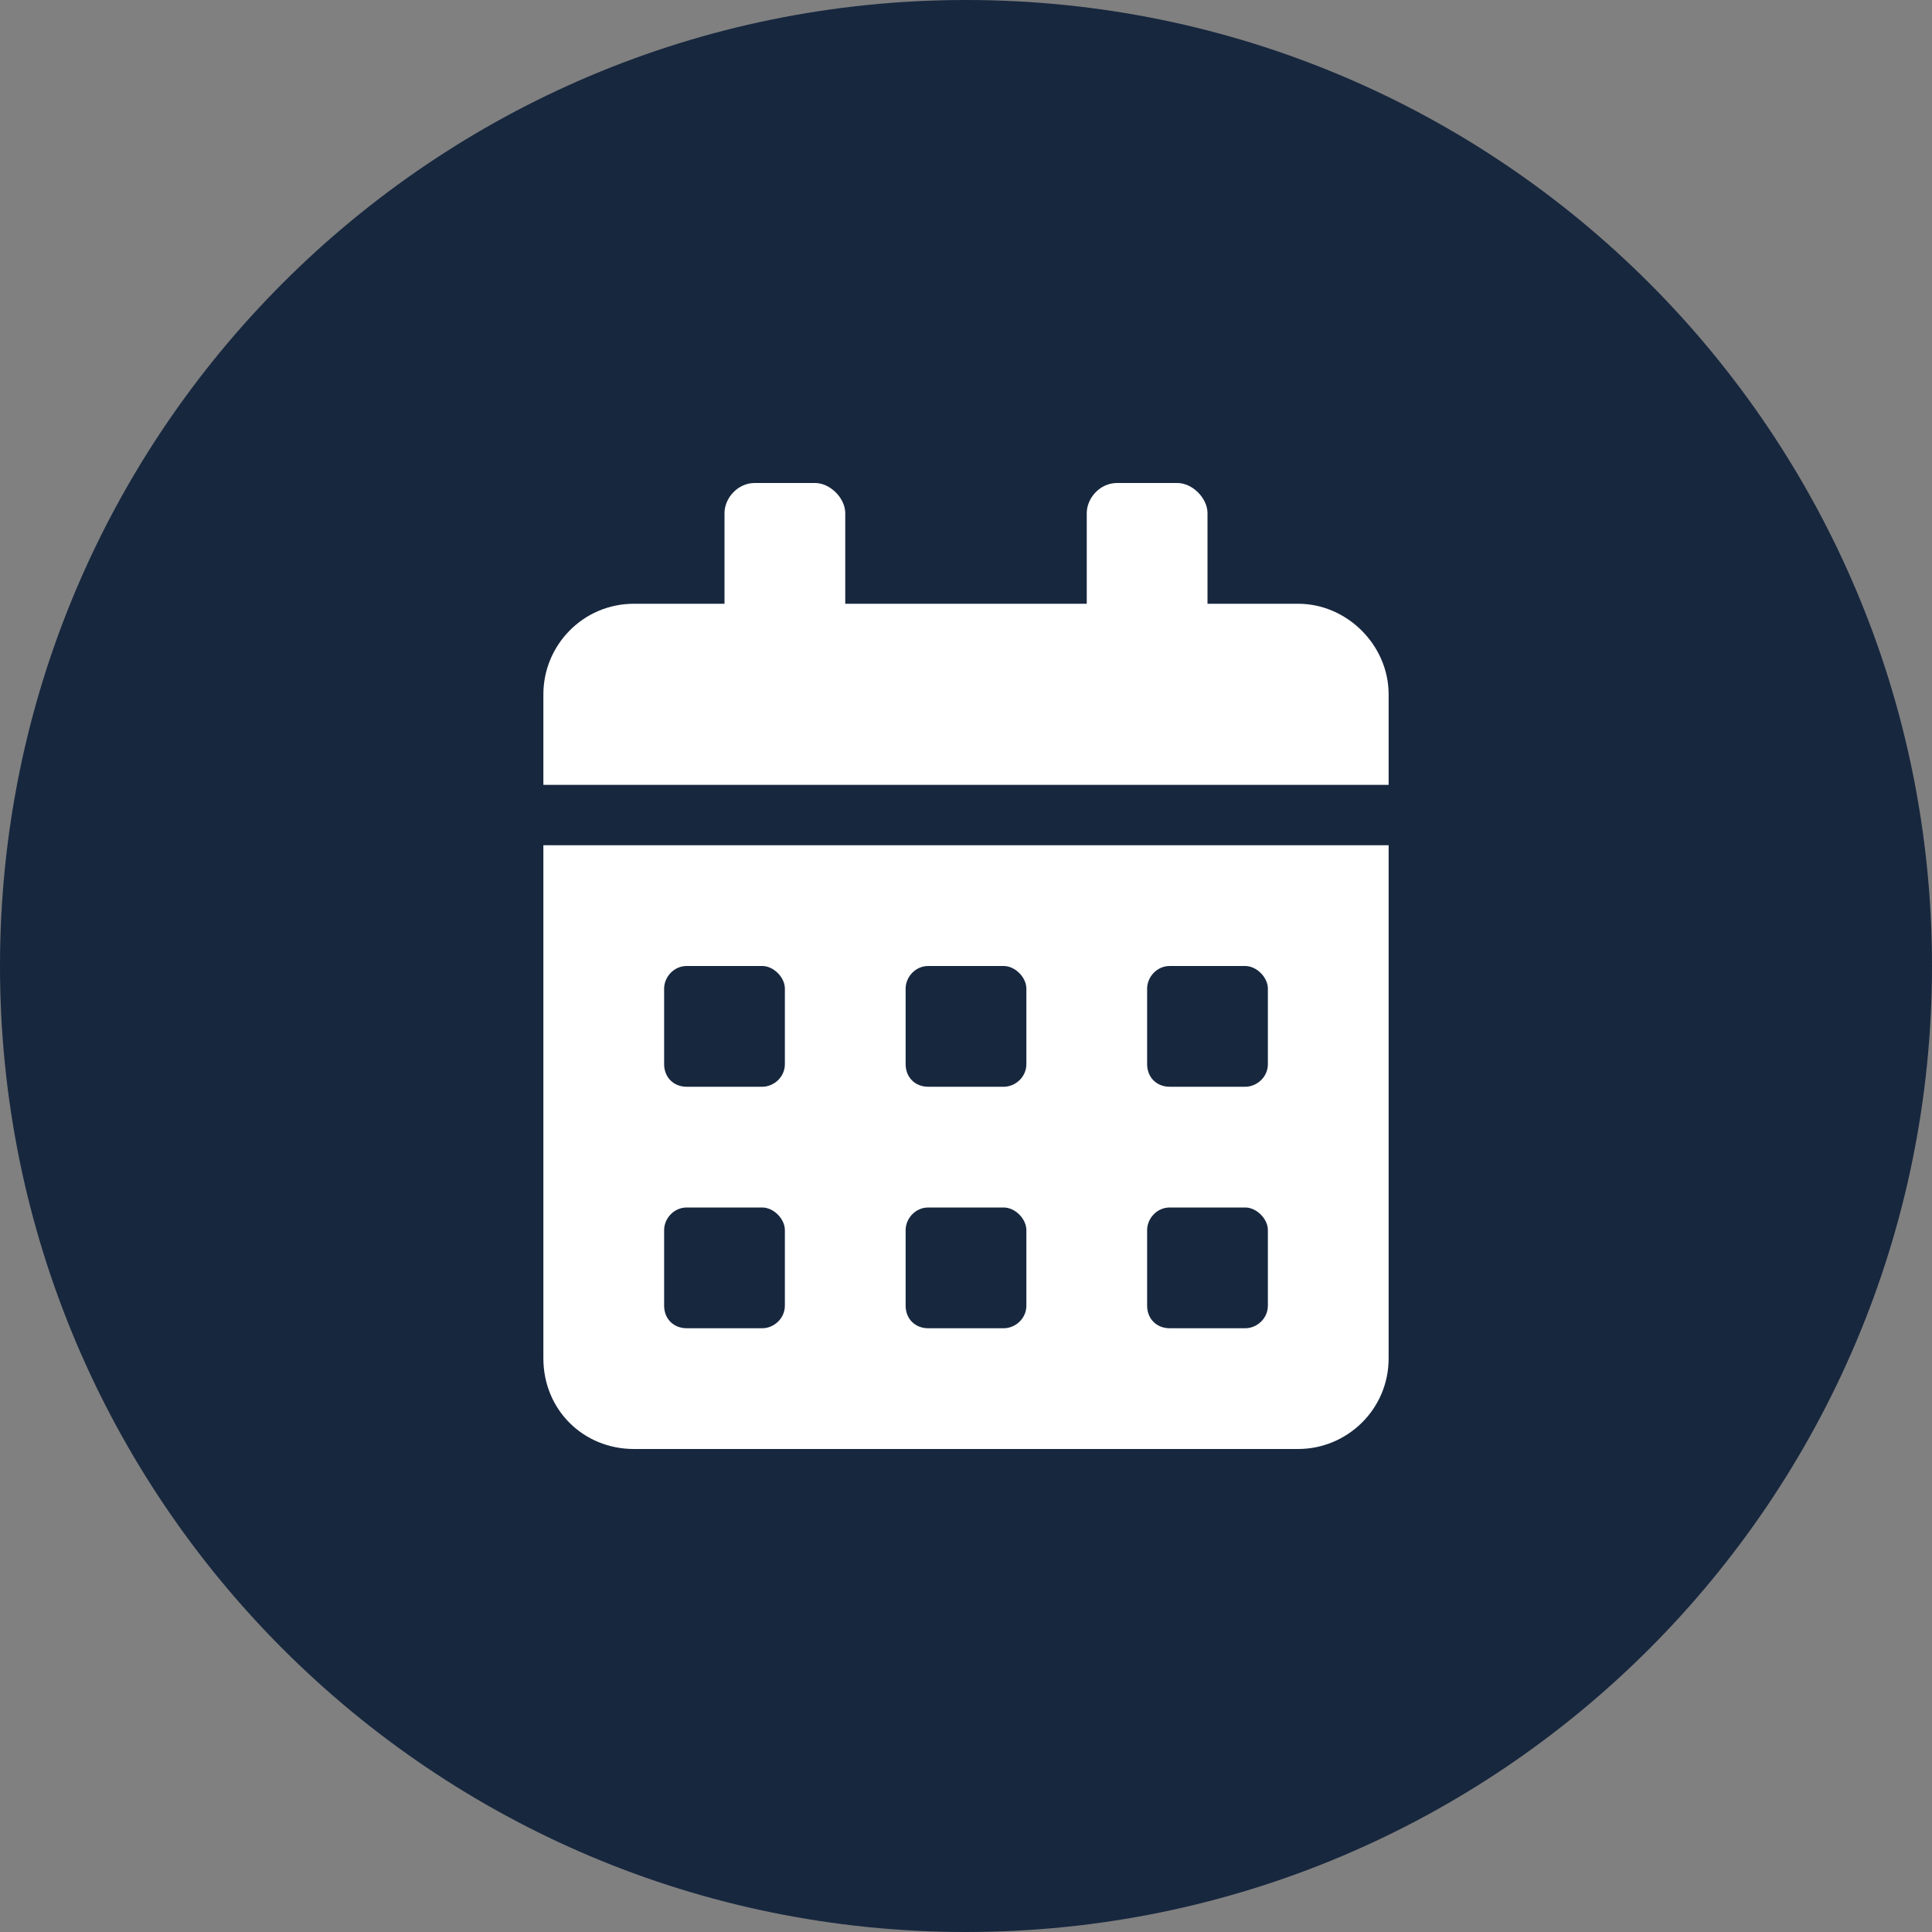
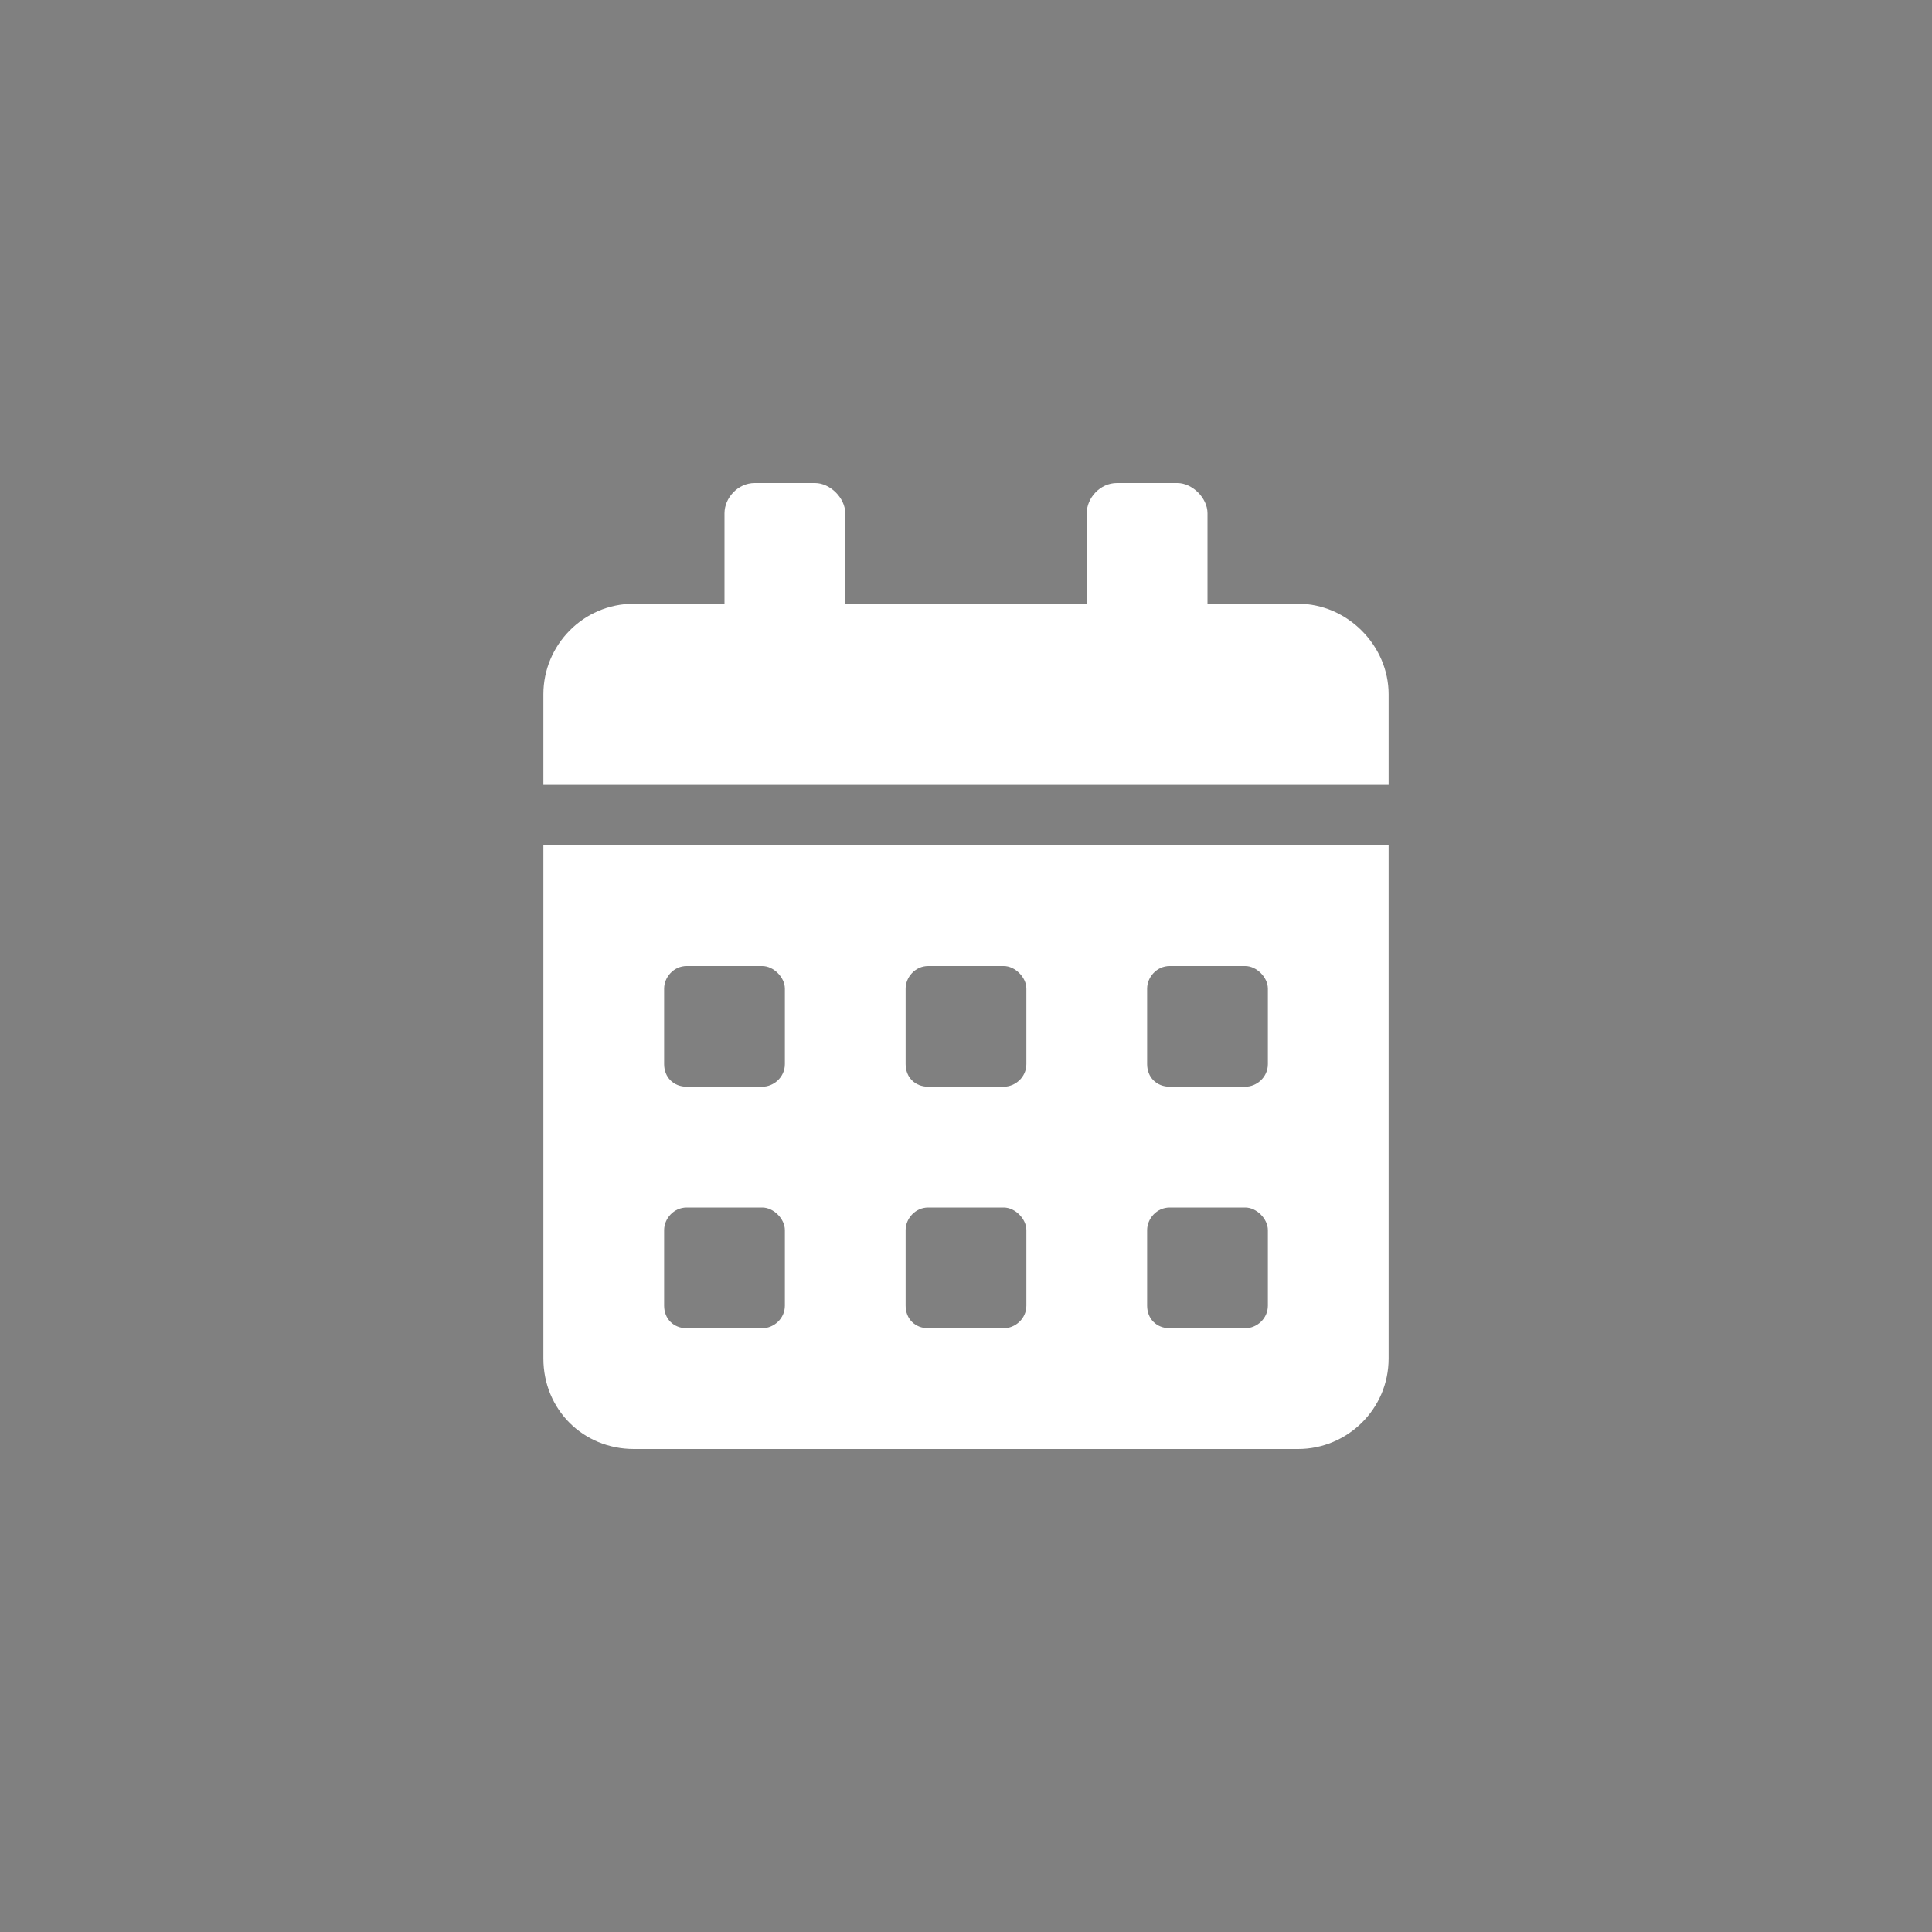
<svg xmlns="http://www.w3.org/2000/svg" width="48" height="48" viewBox="0 0 48 48" fill="none">
  <rect x="0" y="0" width="48" height="48" fill="#808080" stroke="none" />
-   <path d="M48 24C48 10.745 37.255 0 24 0C10.745 0 0 10.745 0 24C0 37.255 10.745 48 24 48C37.255 48 48 37.255 48 24Z" fill="#17273E" />
  <path d="M13.5 33.75C13.5 35.016 14.484 36 15.75 36H32.25C33.469 36 34.5 35.016 34.5 33.75V21H13.5V33.75ZM28.5 24.562C28.5 24.281 28.734 24 29.062 24H30.938C31.219 24 31.5 24.281 31.5 24.562V26.438C31.5 26.766 31.219 27 30.938 27H29.062C28.734 27 28.5 26.766 28.5 26.438V24.562ZM28.5 30.562C28.5 30.281 28.734 30 29.062 30H30.938C31.219 30 31.5 30.281 31.5 30.562V32.438C31.5 32.766 31.219 33 30.938 33H29.062C28.734 33 28.5 32.766 28.5 32.438V30.562ZM22.5 24.562C22.5 24.281 22.734 24 23.062 24H24.938C25.219 24 25.5 24.281 25.5 24.562V26.438C25.5 26.766 25.219 27 24.938 27H23.062C22.734 27 22.5 26.766 22.5 26.438V24.562ZM22.5 30.562C22.5 30.281 22.734 30 23.062 30H24.938C25.219 30 25.5 30.281 25.5 30.562V32.438C25.5 32.766 25.219 33 24.938 33H23.062C22.734 33 22.5 32.766 22.5 32.438V30.562ZM16.5 24.562C16.5 24.281 16.734 24 17.062 24H18.938C19.219 24 19.5 24.281 19.5 24.562V26.438C19.5 26.766 19.219 27 18.938 27H17.062C16.734 27 16.5 26.766 16.5 26.438V24.562ZM16.5 30.562C16.5 30.281 16.734 30 17.062 30H18.938C19.219 30 19.5 30.281 19.5 30.562V32.438C19.5 32.766 19.219 33 18.938 33H17.062C16.734 33 16.5 32.766 16.5 32.438V30.562ZM32.25 15H30V12.75C30 12.375 29.625 12 29.25 12H27.75C27.328 12 27 12.375 27 12.75V15H21V12.75C21 12.375 20.625 12 20.25 12H18.75C18.328 12 18 12.375 18 12.75V15H15.75C14.484 15 13.5 16.031 13.5 17.25V19.5H34.5V17.25C34.5 16.031 33.469 15 32.25 15Z" fill="white" />
</svg>